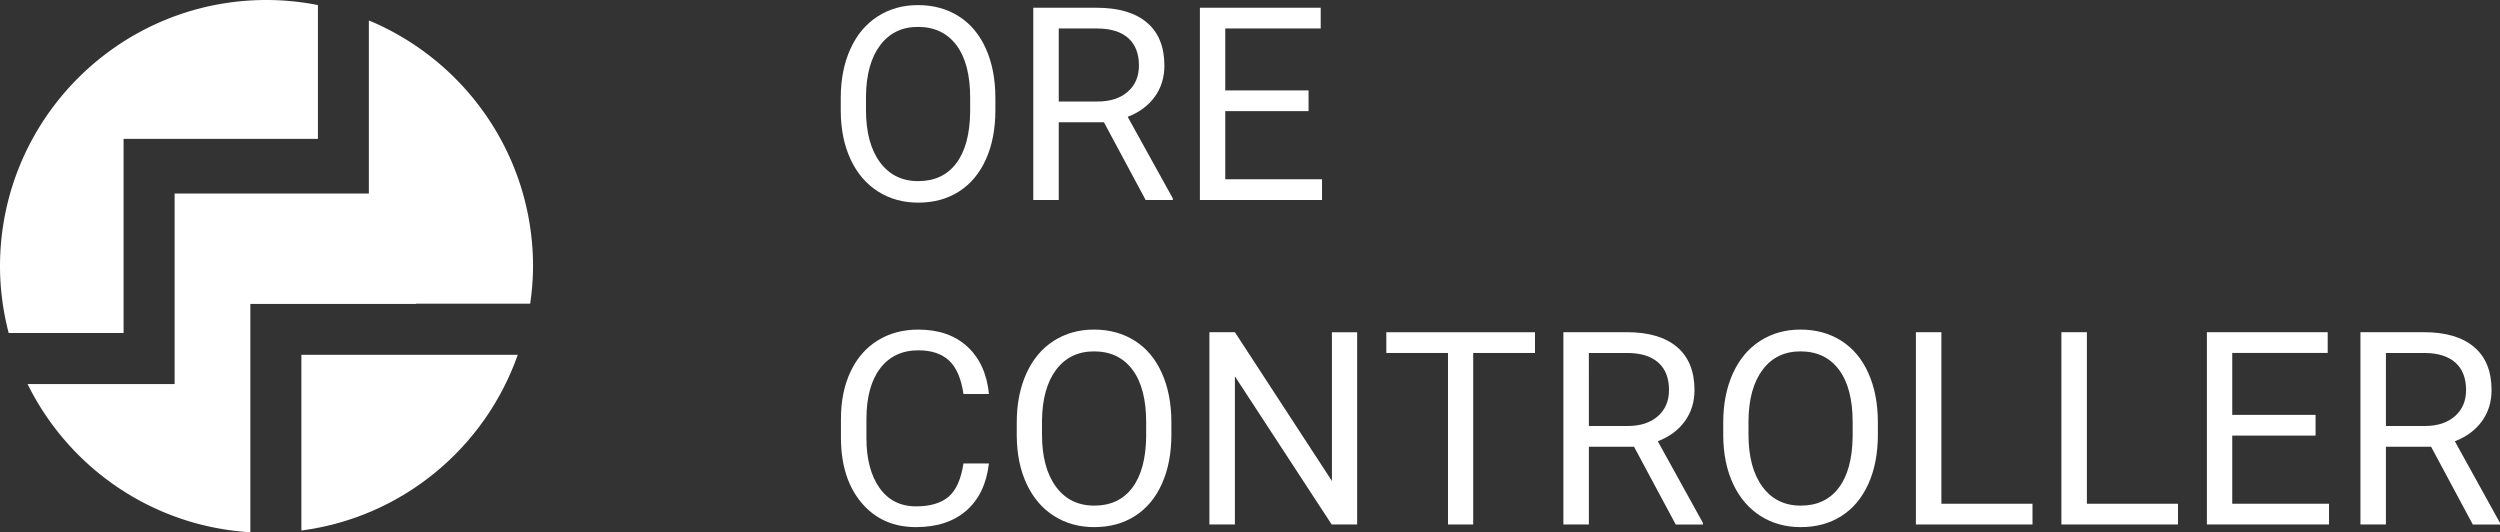
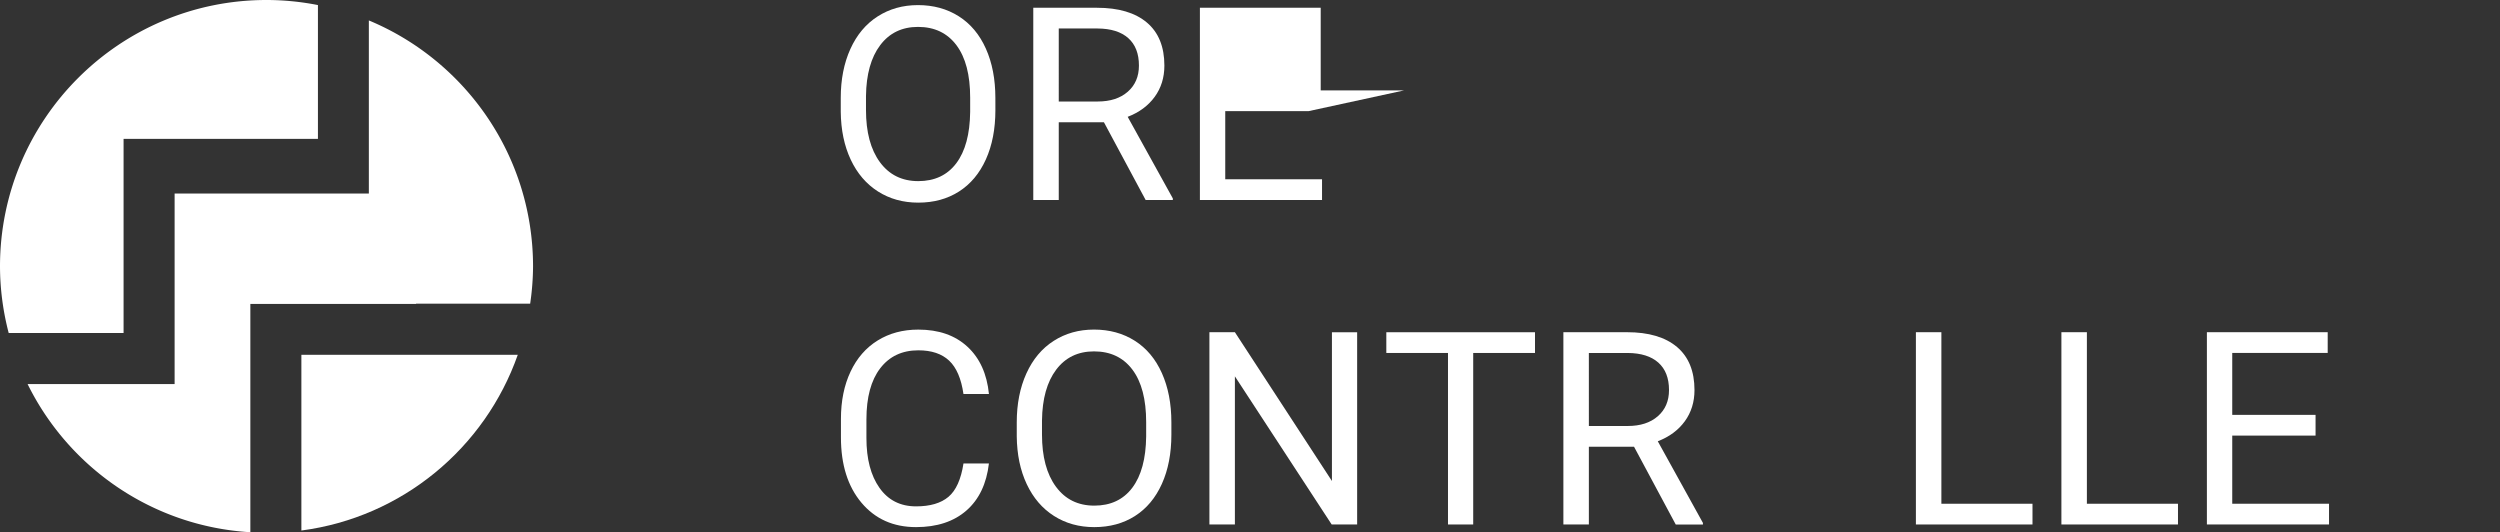
<svg xmlns="http://www.w3.org/2000/svg" id="Слой_1" data-name="Слой 1" viewBox="0 0 3757.7 800">
  <rect x="0" y="0" width="3757.7" height="800" fill="#333333" stroke="none" />
  <defs>
    <style>.cls-1{fill:#fff;}</style>
  </defs>
  <path class="cls-1" d="M185.74,500.52V208.74H477.88V7.62A401.46,401.46,0,0,0,400.62,0C179.36,0,0,179.36,0,400.62a399.44,399.44,0,0,0,13.07,99.9Z" />
  <path class="cls-1" d="M376.3,456.79h249a.44.44,0,0,1,.38-.39H796.89a400.53,400.53,0,0,0,4.33-55.78c0-166.74-101.91-309.6-246.81-369.91V290.93H262.46V577.24h-221C103.36,702.9,229,791.14,376.3,800Z" />
  <path class="cls-1" d="M473.74,533.31H453v264.1c151.46-19.83,276-124.06,325.25-264.1Z" />
  <path class="cls-1" d="M1496.15,165.47q0,42.48-14.29,74.12t-40.49,48.32q-26.19,16.68-61.12,16.67-34.14,0-60.53-16.76t-41-47.83q-14.58-31.05-15-71.94V147.21q0-41.67,14.48-73.62t41-48.92q26.49-17,60.62-17,34.71,0,61.22,16.77t40.79,48.62q14.28,31.84,14.29,74.12Zm-37.91-18.66q0-51.4-20.64-78.88t-57.75-27.49q-36.13,0-56.85,27.49t-21.34,76.3v21.24q0,49.8,20.94,78.29t57.65,28.48q36.91,0,57.15-26.89t20.84-77.1Z" />
  <path class="cls-1" d="M1659.27,183.73H1591.4V300.62h-38.3V11.67h95.65q48.82,0,75.12,22.23t26.29,64.69q0,27-14.58,47t-40.59,30l67.87,122.64v2.39H1722Zm-67.87-31.16H1650q28.36,0,45.14-14.71t16.77-39.37q0-26.85-16-41.16t-46.14-14.5H1591.4Z" />
-   <path class="cls-1" d="M1966.87,167.06H1841.65v102.4h145.47v31.16H1803.55V11.67h181.58V42.83H1841.65V135.9h125.22Z" />
+   <path class="cls-1" d="M1966.87,167.06H1841.65v102.4h145.47v31.16H1803.55V11.67h181.58V42.83V135.9h125.22Z" />
  <path class="cls-1" d="M1486.42,696.65q-5.36,45.84-33.84,70.74t-75.7,24.91q-51.21,0-82.06-36.71T1264,657.35V629.57q0-40.27,14.38-70.85t40.79-46.93q26.37-16.38,61.12-16.37,46,0,73.82,25.7t32.35,71.14h-38.3q-5-34.62-21.53-50.17t-46.34-15.52q-36.52,0-57.25,27t-20.74,76.86v28q0,47.07,19.64,74.88t55,27.8q31.72,0,48.72-14.38t22.52-50.11Z" />
  <path class="cls-1" d="M1760.68,653.19q0,42.46-14.29,74.12t-40.48,48.32q-26.19,16.67-61.12,16.67-34.15,0-60.53-16.77t-41-47.83q-14.6-31-15-71.93V634.93q0-41.68,14.49-73.63t41-48.92q26.49-17,60.63-17,34.71,0,61.22,16.76t40.78,48.63q14.29,31.85,14.29,74.12Zm-37.9-18.66q0-51.4-20.64-78.88t-57.75-27.49q-36.14,0-56.86,27.49T1566.2,632v21.24q0,49.8,20.94,78.28T1644.79,760q36.9,0,57.15-26.89t20.84-77.1Z" />
  <path class="cls-1" d="M2039.9,788.33h-38.3L1856.14,565.67V788.33h-38.3v-289h38.3L2002,723V499.38h37.9Z" />
  <path class="cls-1" d="M2307.22,530.54h-92.88V788.33h-37.9V530.54h-92.68V499.38h223.46Z" />
  <path class="cls-1" d="M2456.06,671.44h-67.87V788.33h-38.3v-289h95.65q48.83,0,75.11,22.23t26.3,64.7q0,27-14.59,47t-40.58,30L2559.65,786v2.38h-40.88Zm-67.87-31.15h58.54q28.36,0,45.15-14.71t16.77-39.37q0-26.85-16-41.16t-46.14-14.51h-58.34Z" />
-   <path class="cls-1" d="M2822.6,653.19q0,42.46-14.29,74.12t-40.48,48.32q-26.2,16.67-61.13,16.67-34.14,0-60.53-16.77t-41-47.83q-14.58-31-15-71.93V634.93q0-41.68,14.49-73.63t41-48.92q26.49-17,60.63-17,34.71,0,61.22,16.76t40.78,48.63q14.3,31.85,14.29,74.12Zm-37.91-18.66q0-51.4-20.63-78.88t-57.75-27.49q-36.15,0-56.86,27.49T2628.12,632v21.24q0,49.8,20.93,78.28T2706.7,760q36.91,0,57.16-26.89t20.83-77.1Z" />
  <path class="cls-1" d="M2918.05,757.17H3055v31.16H2879.75v-289h38.3Z" />
  <path class="cls-1" d="M3136.75,757.17h136.93v31.16H3098.45v-289h38.3Z" />
  <path class="cls-1" d="M3480.47,654.77H3355.24v102.4h145.47v31.16H3317.14v-289h181.58v31.16H3355.24v93.08h125.23Z" />
-   <path class="cls-1" d="M3654.11,671.44h-67.87V788.33h-38.3v-289h95.65q48.82,0,75.12,22.23t26.29,64.7q0,27-14.58,47t-40.59,30L3757.7,786v2.38h-40.88Zm-67.87-31.15h58.55q28.36,0,45.14-14.71t16.77-39.37q0-26.85-16-41.16t-46.14-14.51h-58.35Z" />
</svg>